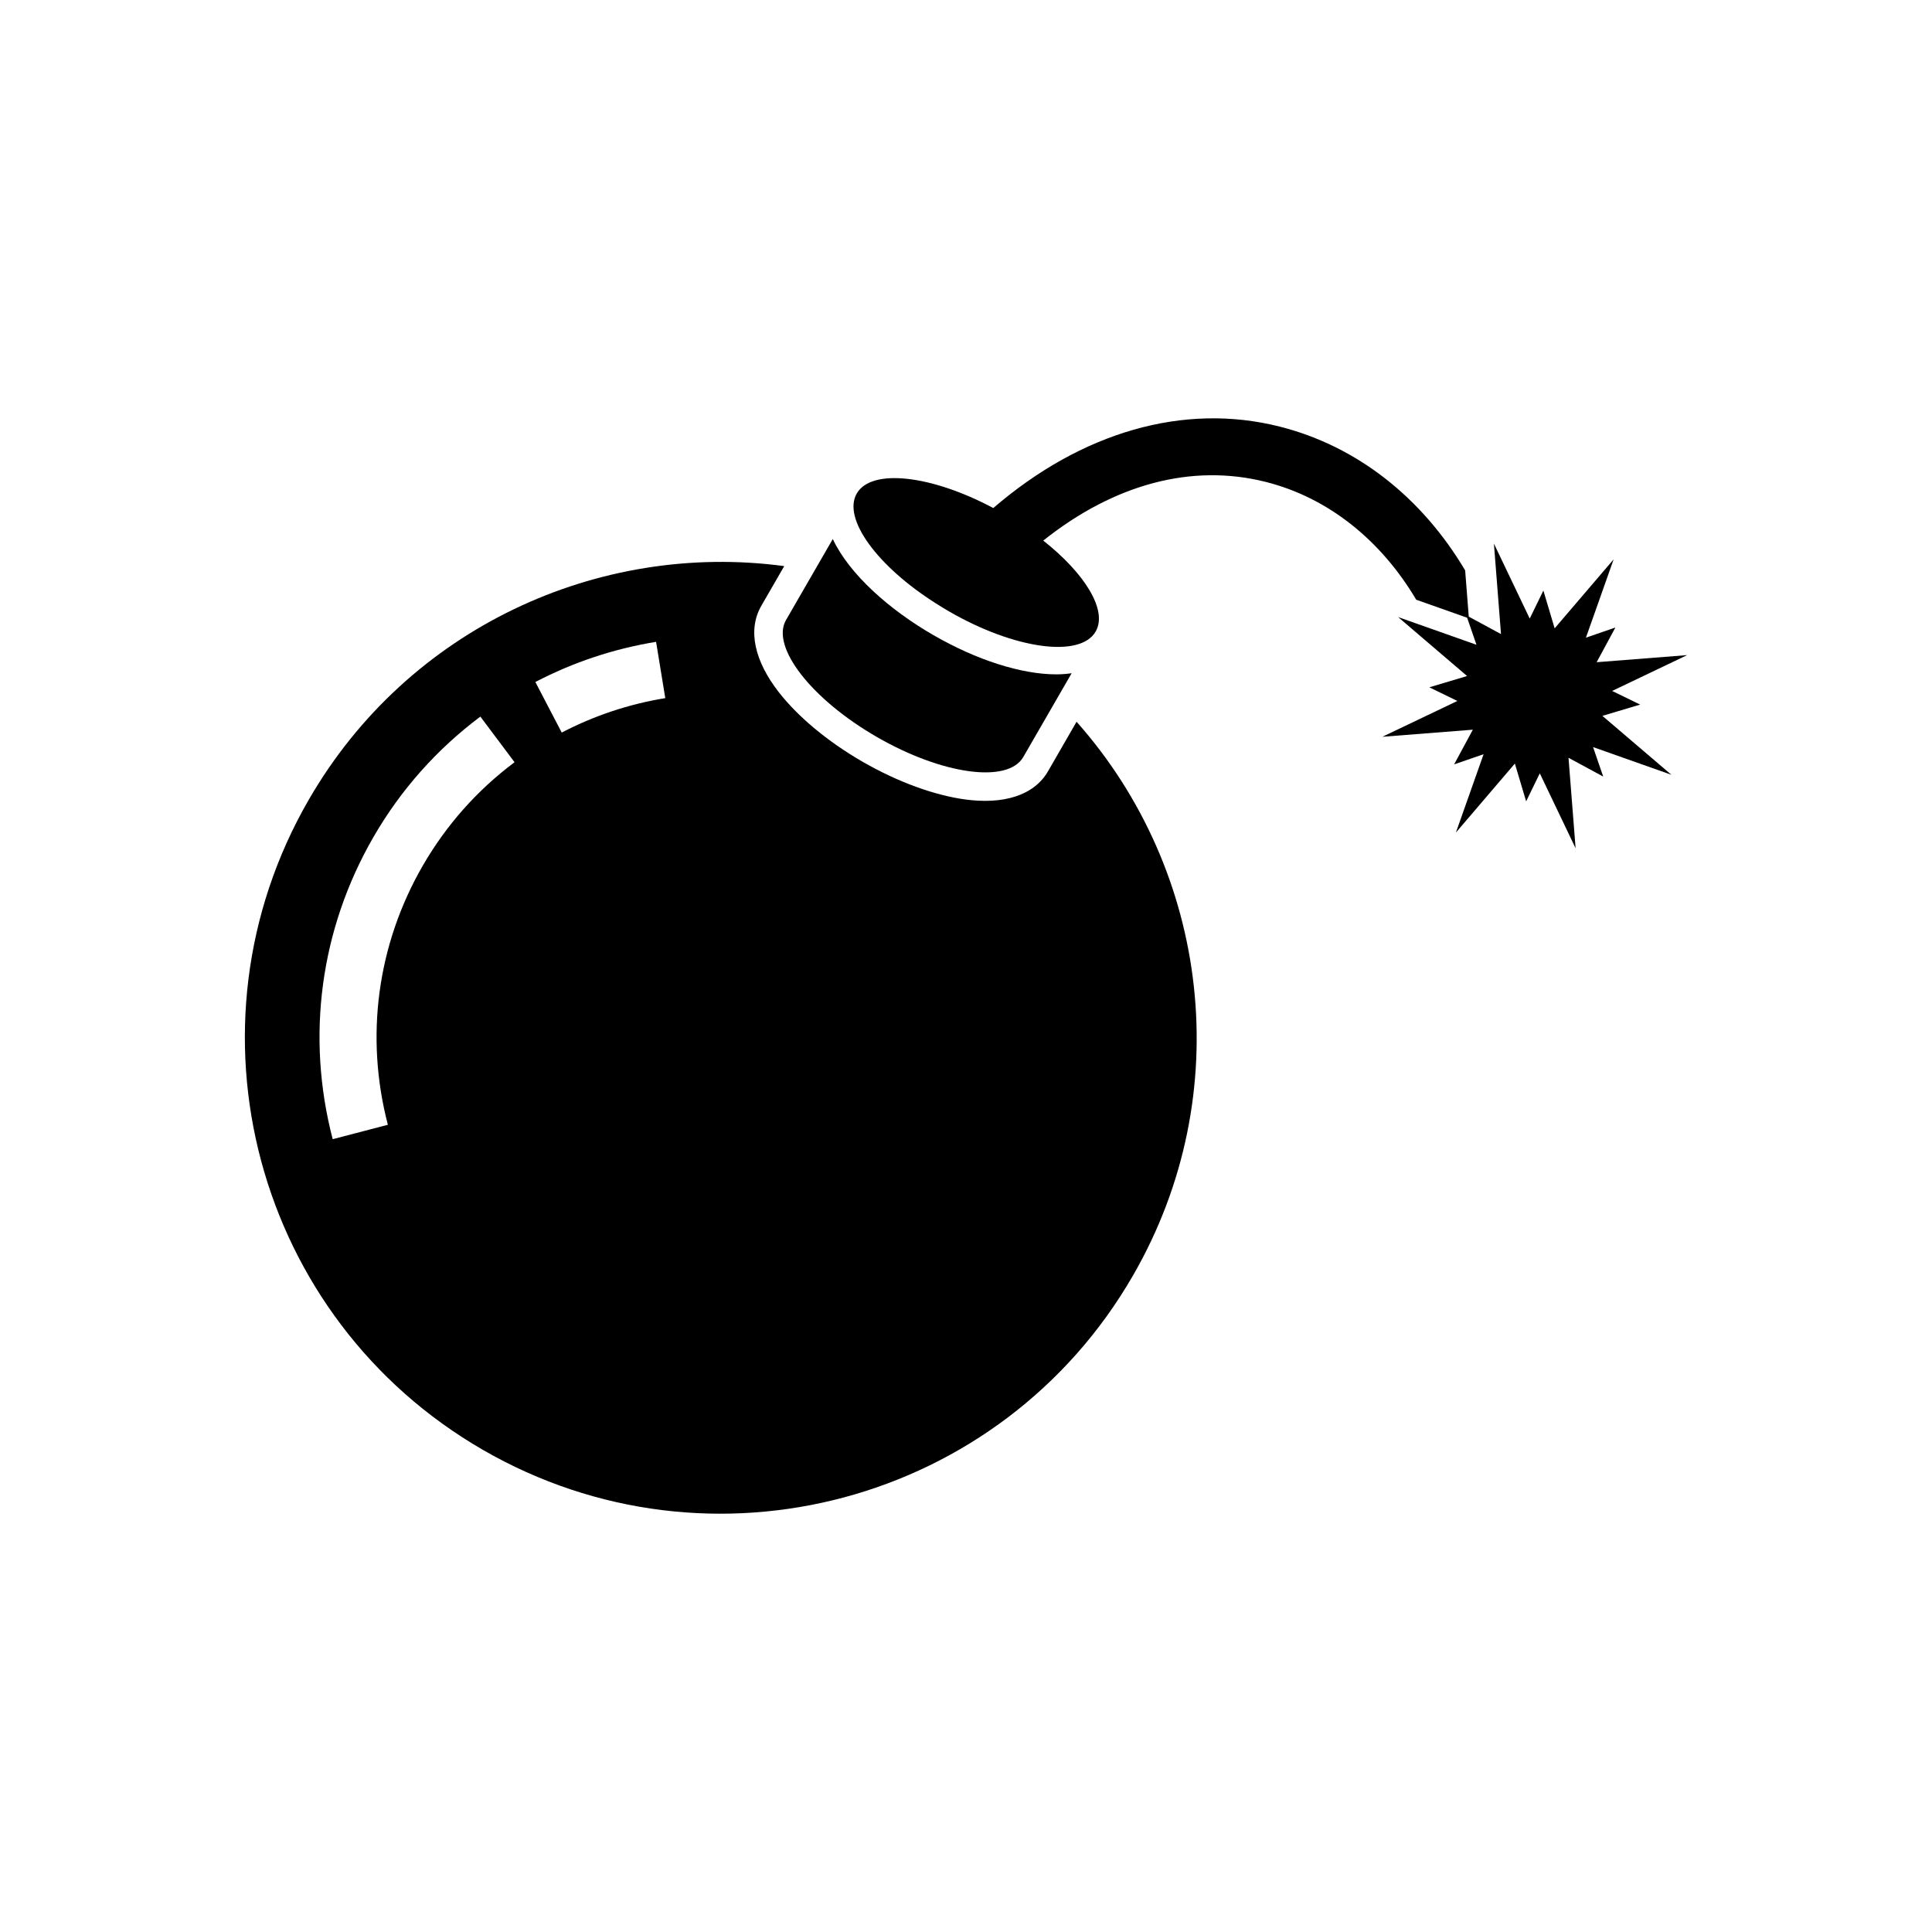
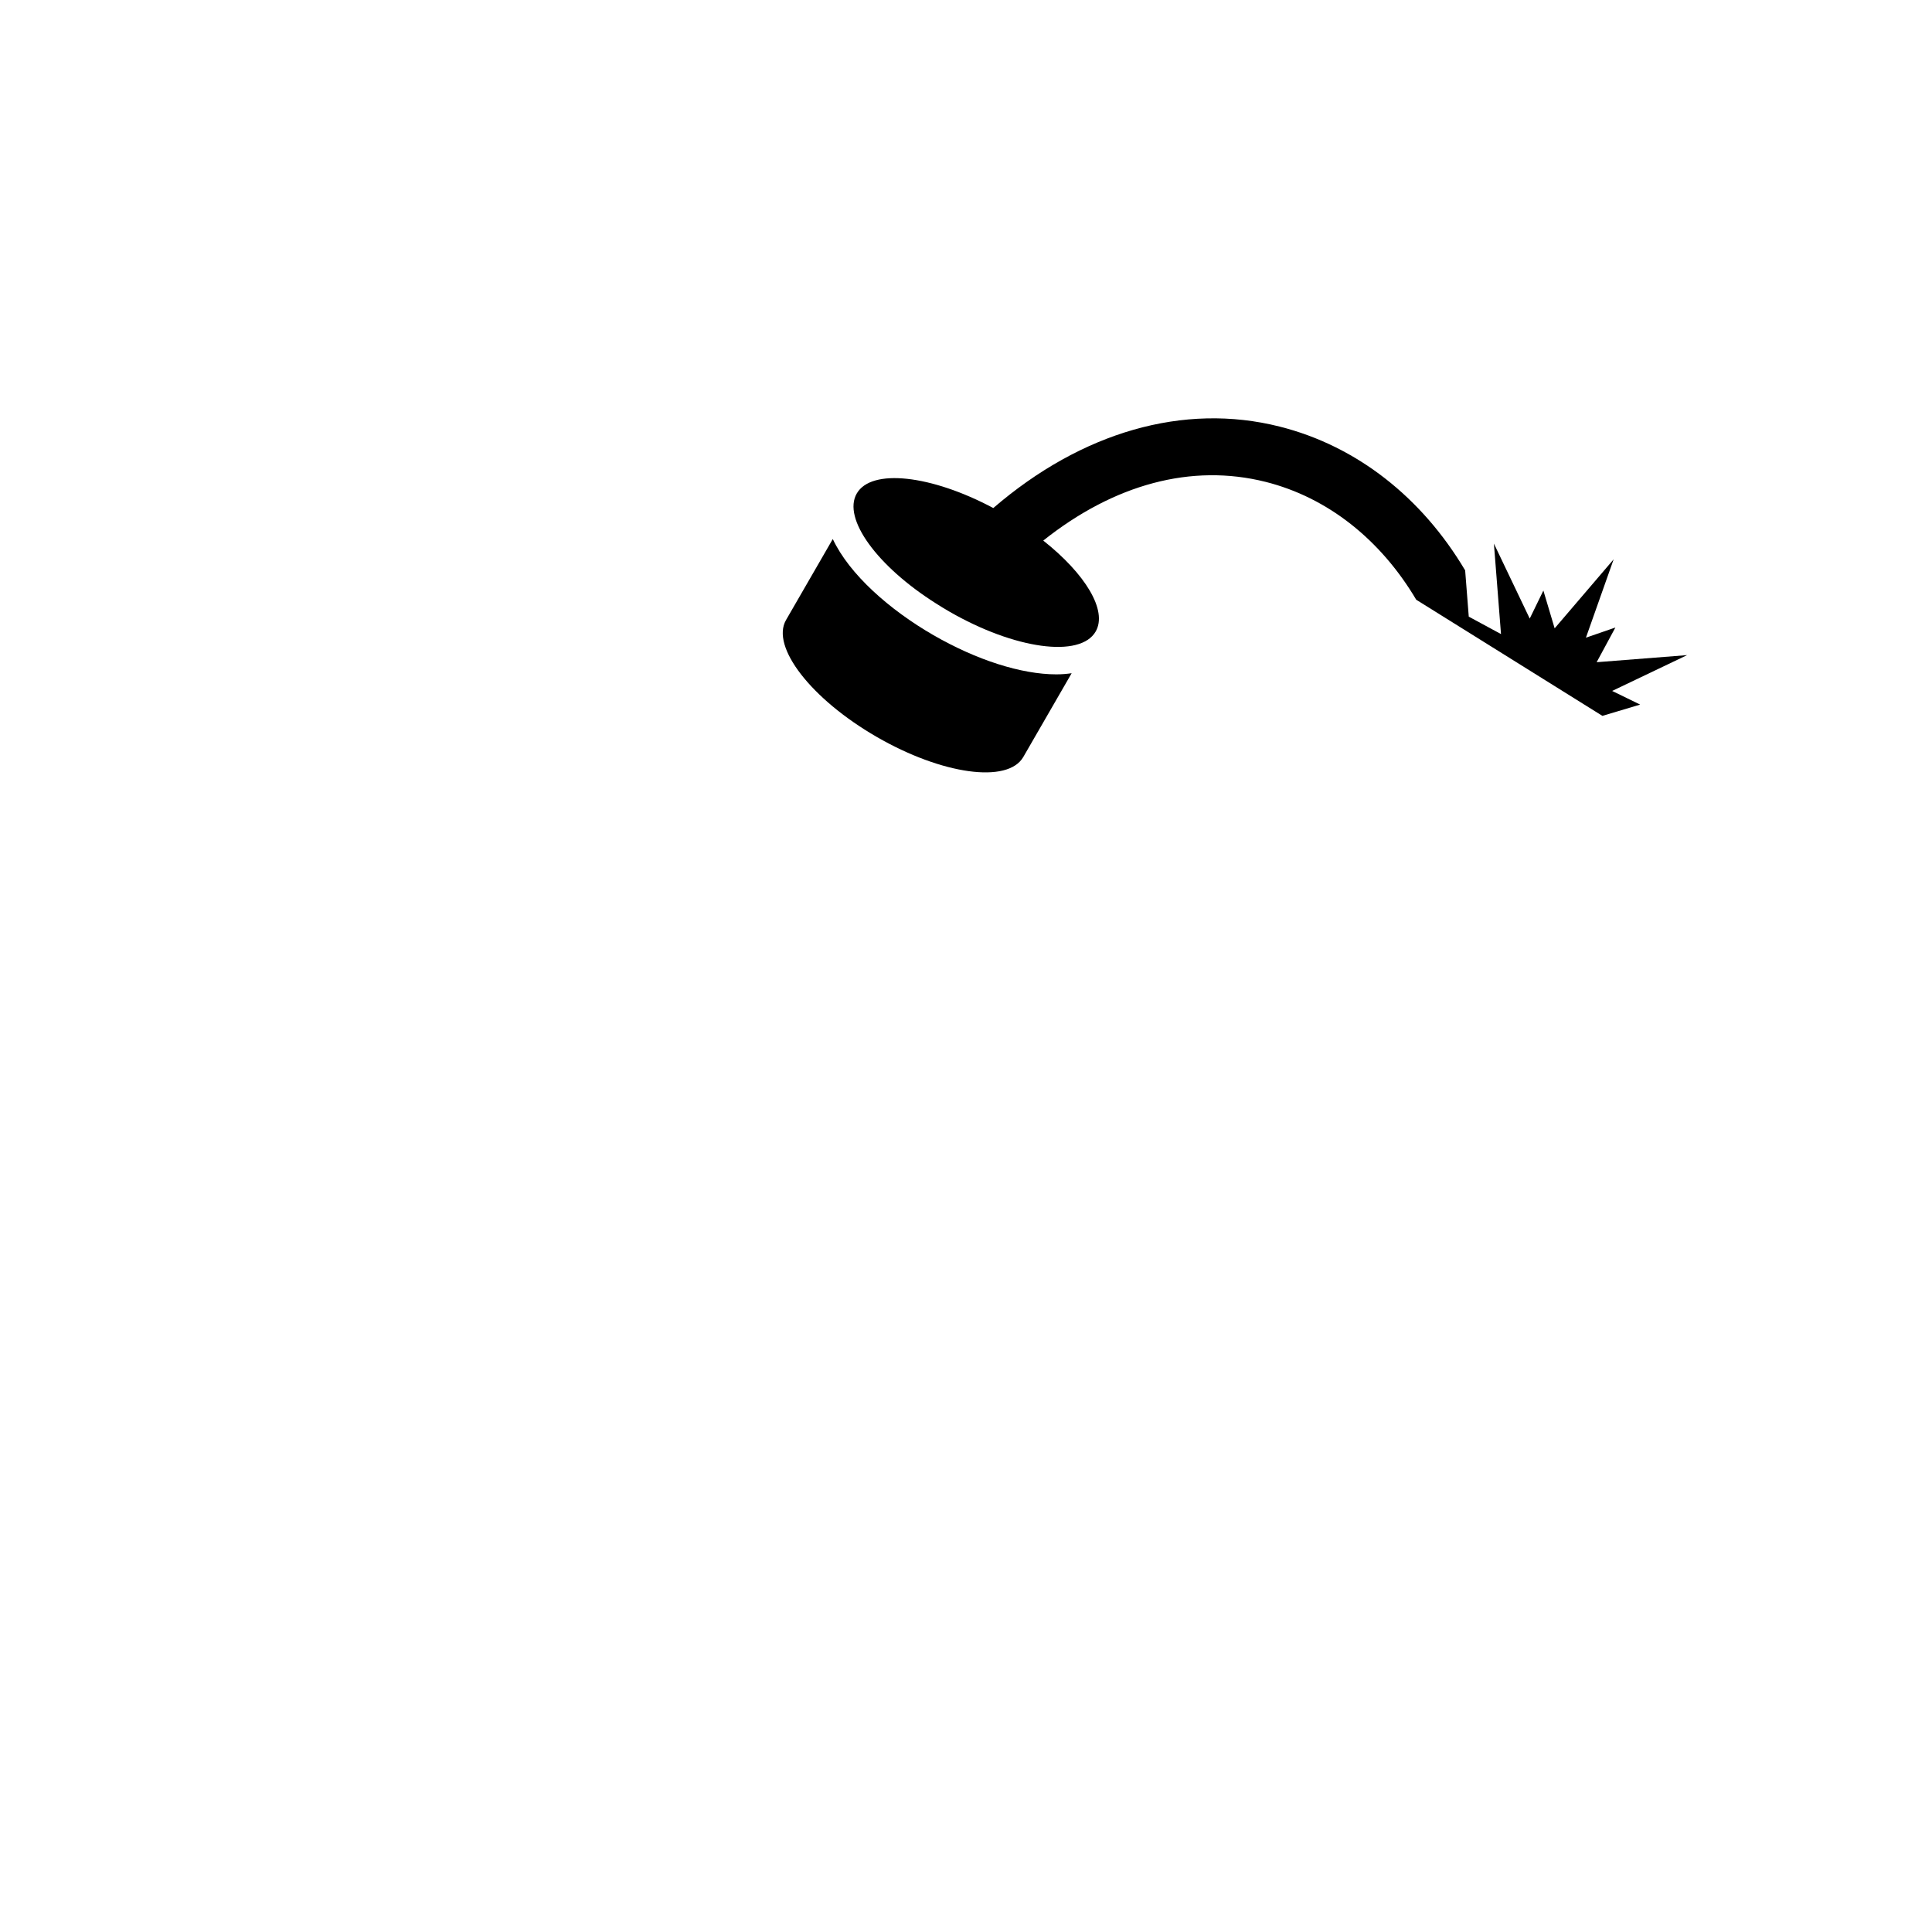
<svg xmlns="http://www.w3.org/2000/svg" fill="#000000" width="800px" height="800px" version="1.1" viewBox="144 144 512 512">
  <g fill-rule="evenodd">
-     <path d="m421.73 348.4c-3.734 6.469-11.887 8.844-22.035 7.453-7.941-1.09-17.613-4.516-27.137-10.004-9.523-5.492-17.32-12.168-22.234-18.496-6.281-8.098-8.297-16.34-4.566-22.809l6.074-10.52c-49.156-6.594-99.688 16.32-126.02 61.934-34.828 60.32-14.16 137.45 46.16 172.27 60.316 34.824 137.44 14.16 172.26-46.16 27.867-48.273 20.172-107.29-14.93-146.8zm-165.69 25.008c-12.07 20.914-15.355 45.297-9.25 68.668l-14.621 3.82c-7.117-27.234-3.289-55.664 10.785-80.047 7.231-12.523 16.773-23.27 28.348-31.941l9.059 12.09c-9.938 7.445-18.117 16.664-24.32 27.41zm36.824-35.27-6.988-13.402c10.035-5.231 20.797-8.812 31.992-10.645l2.438 14.918c-9.598 1.566-18.832 4.641-27.441 9.129z" />
    <path d="m376.34 339.29c17.359 10.02 34.754 12.41 38.844 5.32l12.816-22.199c-1.25 0.18-2.578 0.301-4.066 0.301-9.262 0-21.145-3.797-32.605-10.414-11.547-6.664-22.234-16.066-26.633-25.449l-12.391 21.461c-4.09 7.086 6.668 20.957 24.035 30.98z" />
-     <path d="m568.65 333.71 10.012-2.988-7.426-3.617 19.871-9.492-23.98 1.879 4.969-9.195-7.809 2.695 7.344-20.762-15.633 18.285-2.988-10.012-3.617 7.426-9.492-19.871 1.879 23.977-8.543-4.621-0.957-12.258c-11.453-19.297-28.703-32.961-49.184-38.113-25.391-6.41-52.465 1.445-75.863 21.59-16.445-8.762-32.301-10.578-36.18-3.859-3.844 6.656 5.426 19.301 20.957 29.121 1.137 0.73 2.301 1.445 3.508 2.141 17.359 10.027 34.754 12.41 38.844 5.324 3.211-5.562-2.766-15.316-13.887-24.102 18.816-14.973 39.324-20.48 58.922-15.559 16.5 4.156 30.496 15.34 39.918 31.234l13.492 4.769 2.469 7.168-20.758-7.34 18.273 15.625-10.004 2.988 7.43 3.621-19.875 9.492 23.977-1.879-4.961 9.191 7.809-2.691-7.34 20.762 15.629-18.285 2.988 10.012 3.621-7.426 9.488 19.863-1.879-23.977 9.191 4.969-2.684-7.809 20.758 7.34z" />
+     <path d="m568.65 333.71 10.012-2.988-7.426-3.617 19.871-9.492-23.98 1.879 4.969-9.195-7.809 2.695 7.344-20.762-15.633 18.285-2.988-10.012-3.617 7.426-9.492-19.871 1.879 23.977-8.543-4.621-0.957-12.258c-11.453-19.297-28.703-32.961-49.184-38.113-25.391-6.41-52.465 1.445-75.863 21.59-16.445-8.762-32.301-10.578-36.18-3.859-3.844 6.656 5.426 19.301 20.957 29.121 1.137 0.73 2.301 1.445 3.508 2.141 17.359 10.027 34.754 12.41 38.844 5.324 3.211-5.562-2.766-15.316-13.887-24.102 18.816-14.973 39.324-20.48 58.922-15.559 16.5 4.156 30.496 15.34 39.918 31.234z" />
  </g>
</svg>